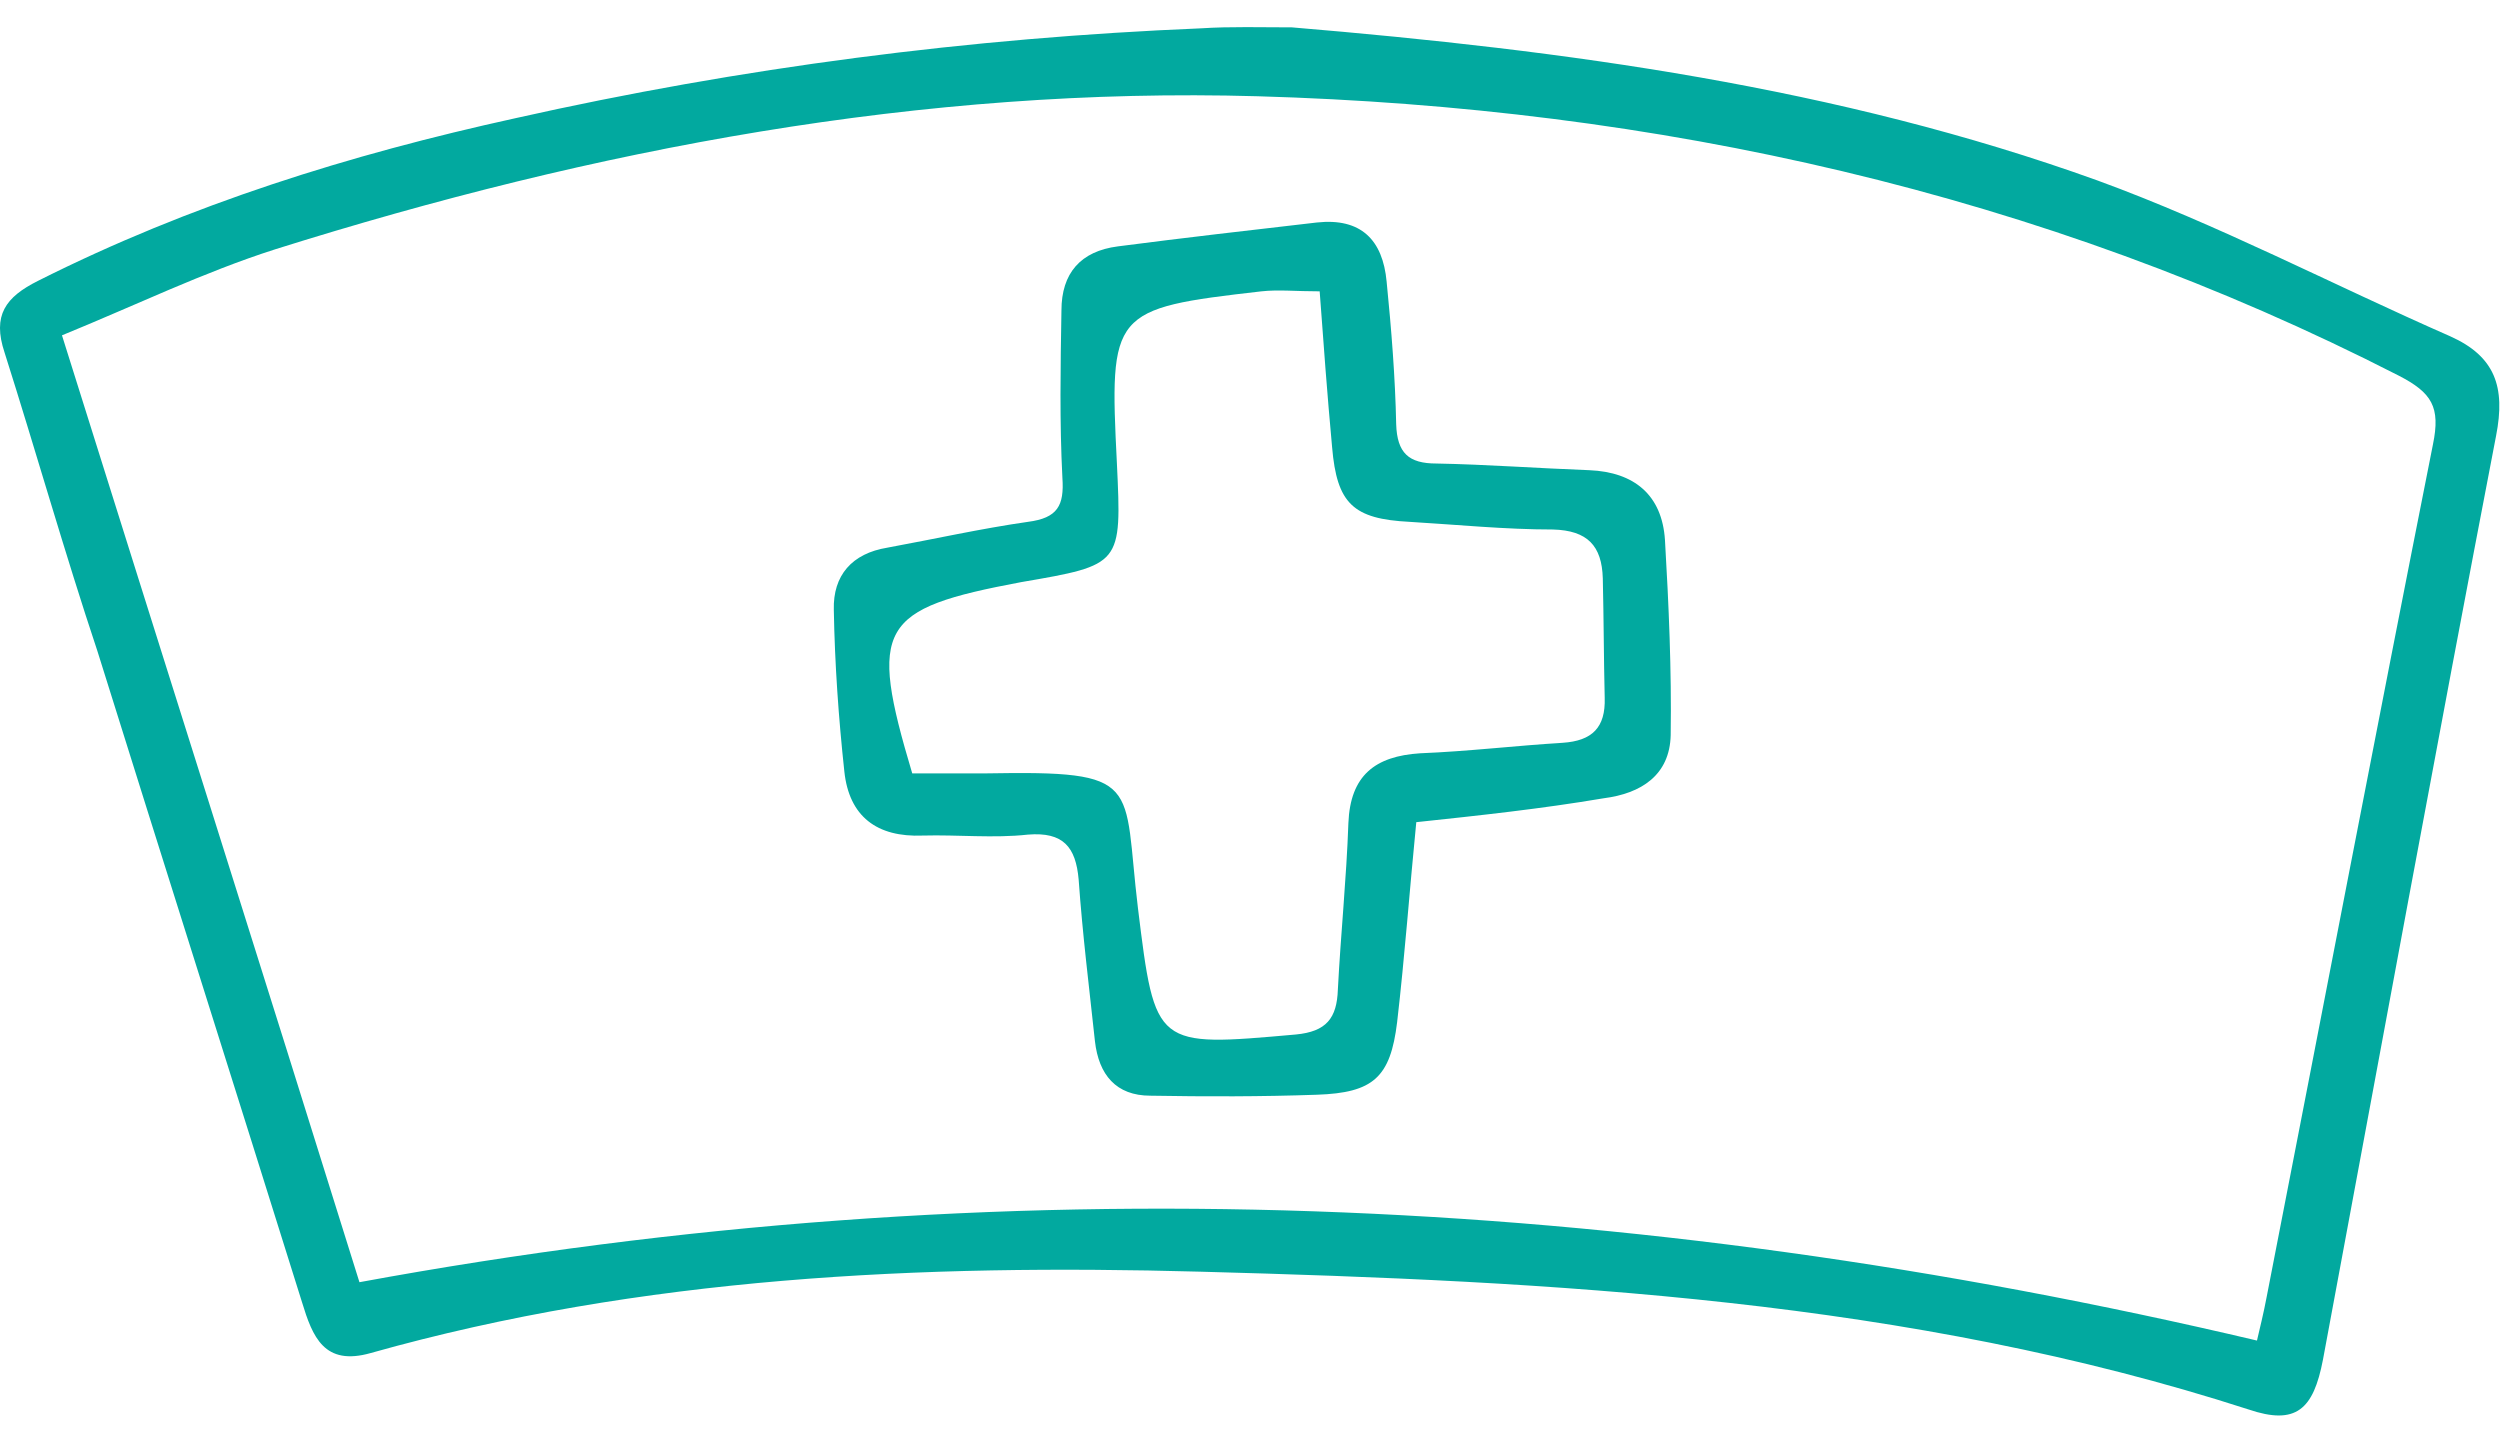
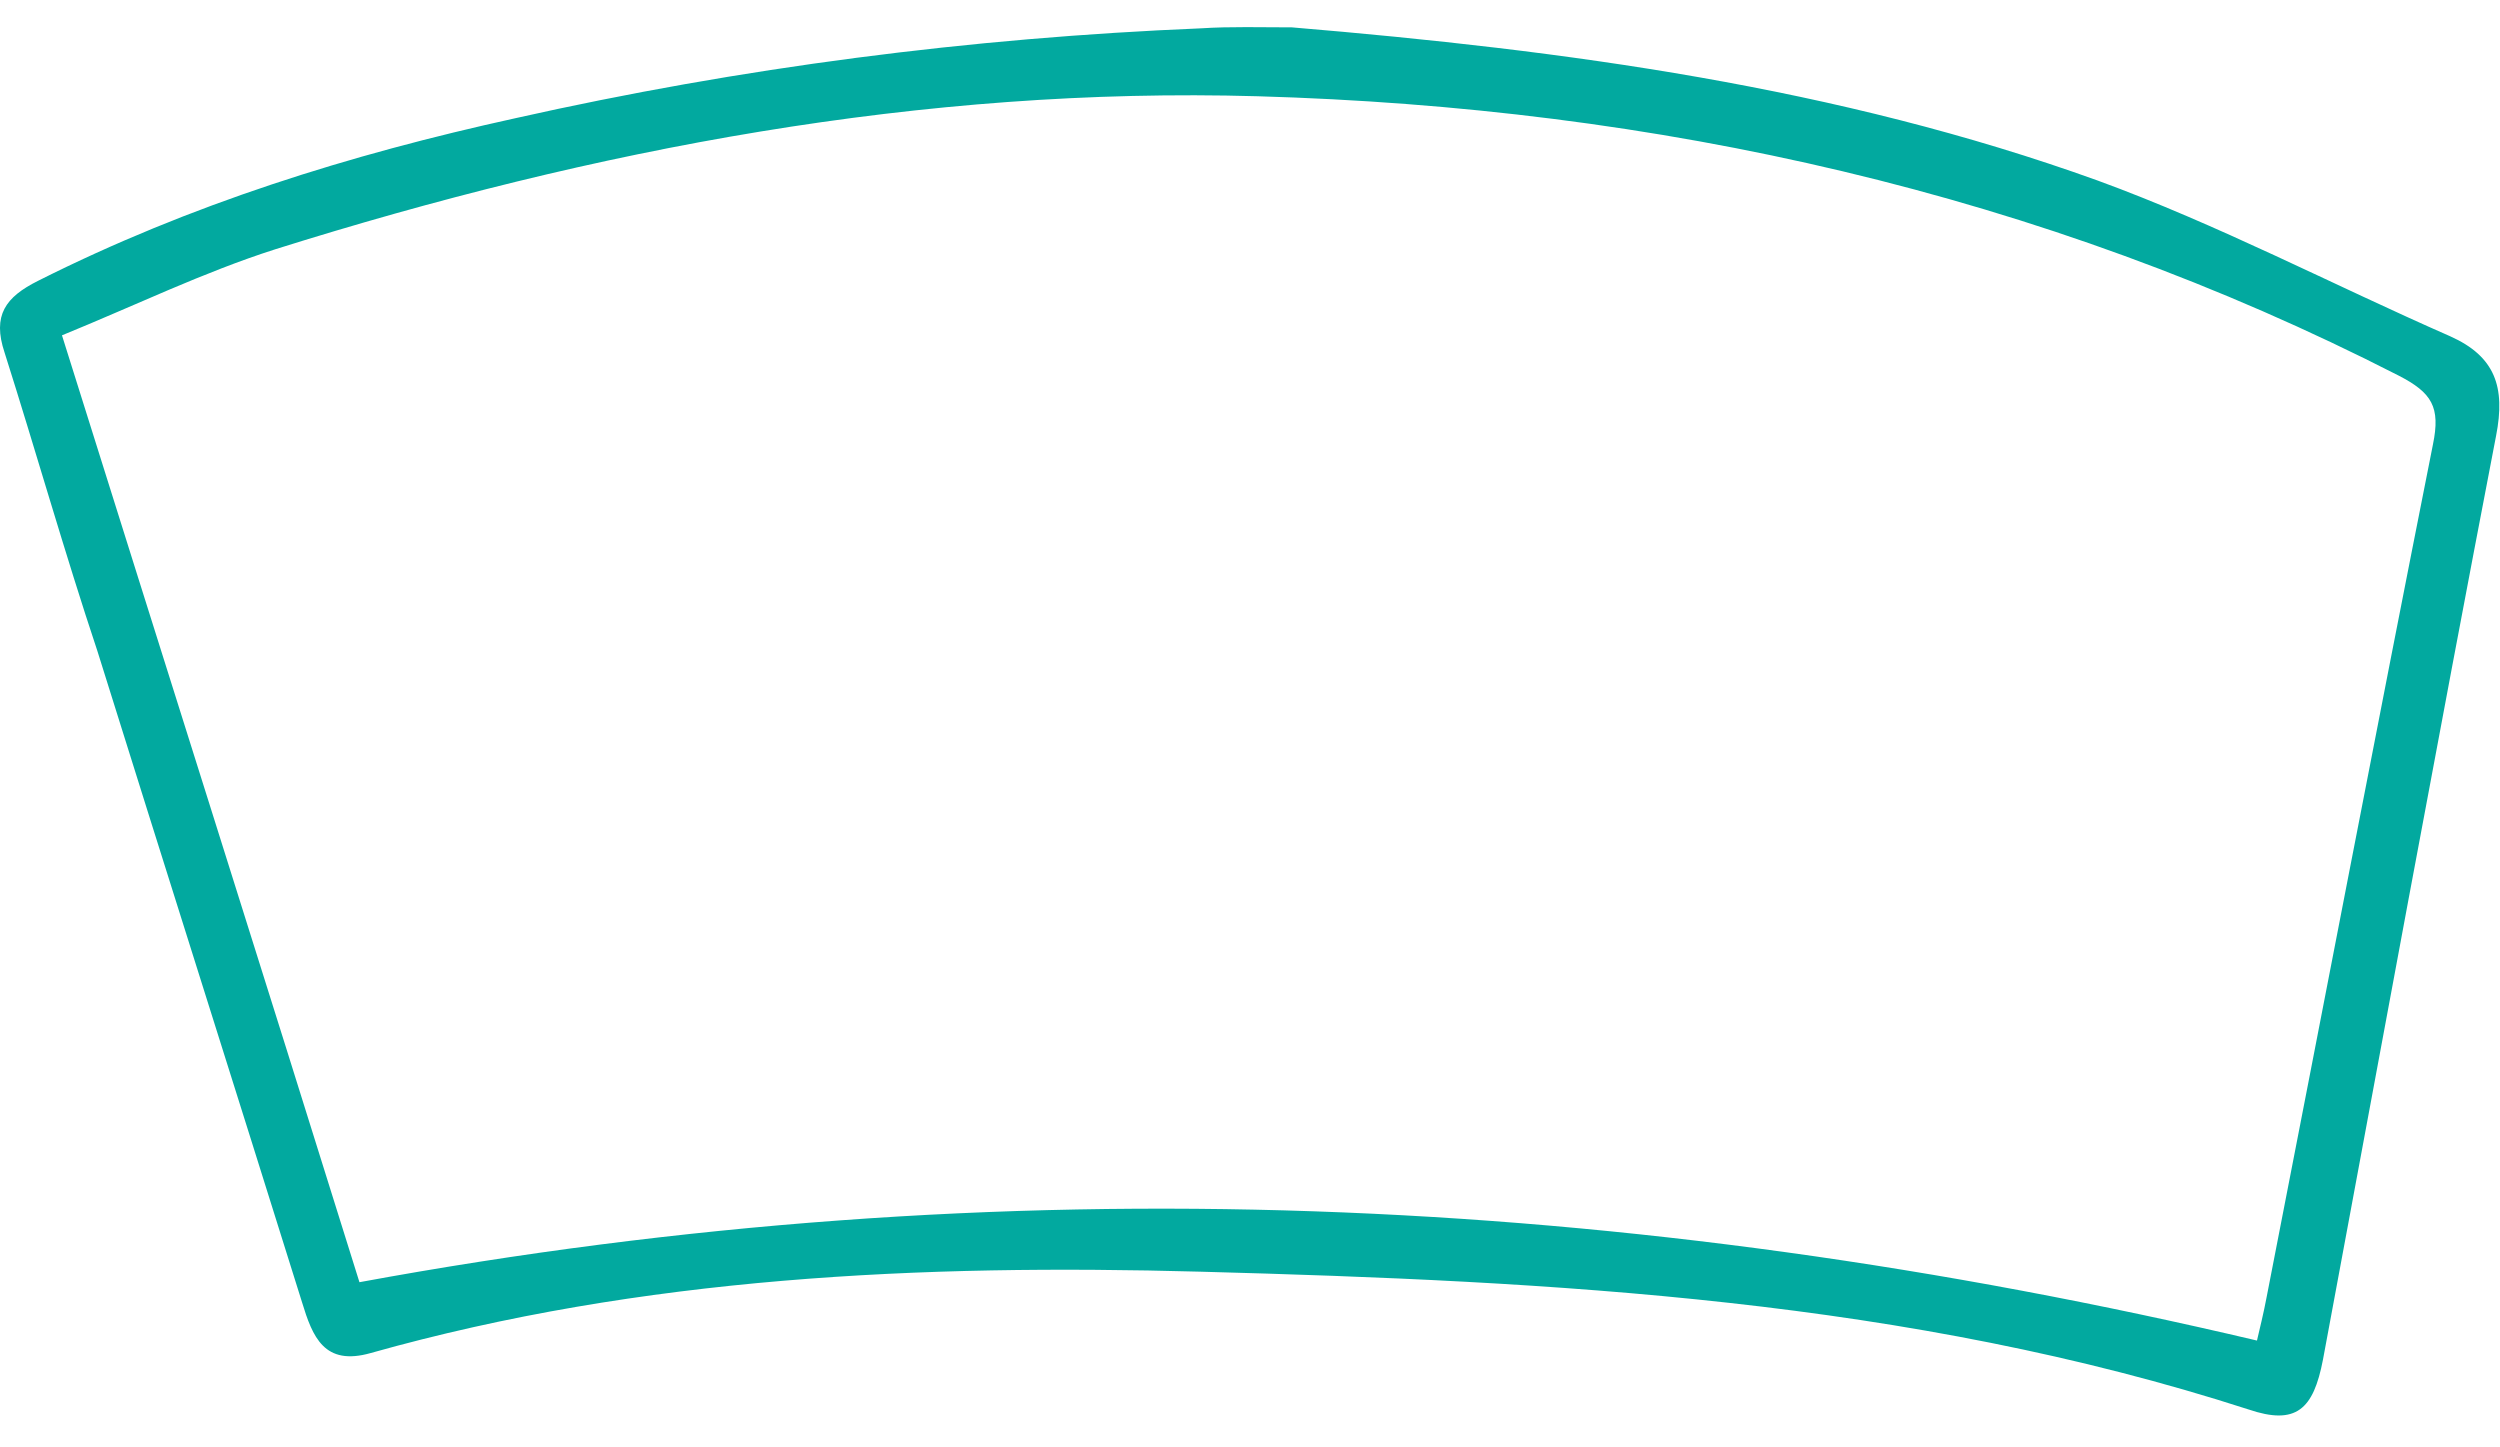
<svg xmlns="http://www.w3.org/2000/svg" width="76" height="44" viewBox="0 0 76 44" fill="none">
  <path d="M39.275 0.832C47.591 1.53 55.848 2.635 63.757 5.484C67.42 6.822 70.909 8.653 74.486 10.223C75.852 10.834 76.172 11.764 75.881 13.247C74.079 22.61 72.363 31.972 70.618 41.334C70.328 42.846 69.804 43.34 68.351 42.846C58 39.502 47.242 38.95 36.484 38.659C28.023 38.427 19.533 38.805 11.275 41.131C9.851 41.538 9.502 40.636 9.182 39.59C7.118 32.99 5.024 26.39 2.96 19.789C1.971 16.824 1.099 13.742 0.139 10.718C-0.239 9.584 0.169 9.031 1.157 8.537C5.78 6.211 10.636 4.699 15.666 3.594C22.528 2.053 29.477 1.152 36.513 0.861C37.414 0.803 38.345 0.832 39.275 0.832ZM68.612 40.753C68.7 40.375 68.816 39.91 68.903 39.444C70.589 30.809 72.247 22.144 73.962 13.509C74.195 12.375 73.933 11.939 72.915 11.416C62.012 5.833 50.324 3.274 38.228 2.926C28.052 2.635 18.079 4.525 8.368 7.578C6.187 8.275 4.094 9.293 1.884 10.194C4.966 20.022 7.99 29.559 10.927 38.979C30.494 35.374 49.51 36.246 68.612 40.753Z" fill="#02A99F" />
-   <path d="M43.055 24.994C42.851 27.058 42.706 29.064 42.473 31.071C42.27 32.757 41.746 33.222 40.031 33.28C38.345 33.339 36.658 33.339 34.972 33.309C33.925 33.309 33.402 32.67 33.286 31.652C33.111 30.024 32.908 28.396 32.791 26.738C32.704 25.75 32.326 25.285 31.25 25.372C30.204 25.488 29.128 25.372 28.052 25.401C26.656 25.459 25.813 24.819 25.668 23.453C25.493 21.825 25.377 20.196 25.348 18.539C25.319 17.492 25.9 16.824 26.976 16.649C28.401 16.387 29.826 16.068 31.25 15.864C32.152 15.748 32.355 15.37 32.297 14.527C32.21 12.84 32.239 11.154 32.268 9.438C32.268 8.305 32.849 7.636 33.983 7.49C35.99 7.229 38.025 6.996 40.031 6.764C41.369 6.618 42.037 7.287 42.154 8.566C42.299 10.02 42.415 11.474 42.444 12.898C42.473 13.771 42.822 14.091 43.666 14.091C45.206 14.12 46.748 14.236 48.318 14.294C49.684 14.352 50.527 15.05 50.615 16.417C50.731 18.394 50.818 20.371 50.789 22.348C50.76 23.569 49.888 24.122 48.754 24.267C46.864 24.587 44.974 24.79 43.055 24.994ZM27.732 23.511C28.517 23.511 29.244 23.511 29.971 23.511C34.797 23.424 34.129 23.773 34.594 27.611C35.117 31.856 35.117 31.827 39.391 31.449C40.322 31.361 40.642 30.954 40.671 30.082C40.758 28.396 40.932 26.709 40.991 25.023C41.049 23.569 41.805 22.988 43.171 22.9C44.625 22.842 46.079 22.668 47.504 22.581C48.405 22.522 48.812 22.115 48.783 21.214C48.754 19.993 48.754 18.801 48.725 17.58C48.696 16.591 48.26 16.126 47.213 16.097C45.759 16.097 44.305 15.951 42.851 15.864C41.136 15.777 40.642 15.312 40.496 13.596C40.351 12.026 40.235 10.456 40.118 8.857C39.391 8.857 38.868 8.799 38.345 8.857C33.78 9.38 33.722 9.468 33.954 14.091C34.1 17.172 34.1 17.172 31.047 17.696C26.715 18.51 26.395 19.033 27.732 23.511Z" fill="#02A99F" />
</svg>